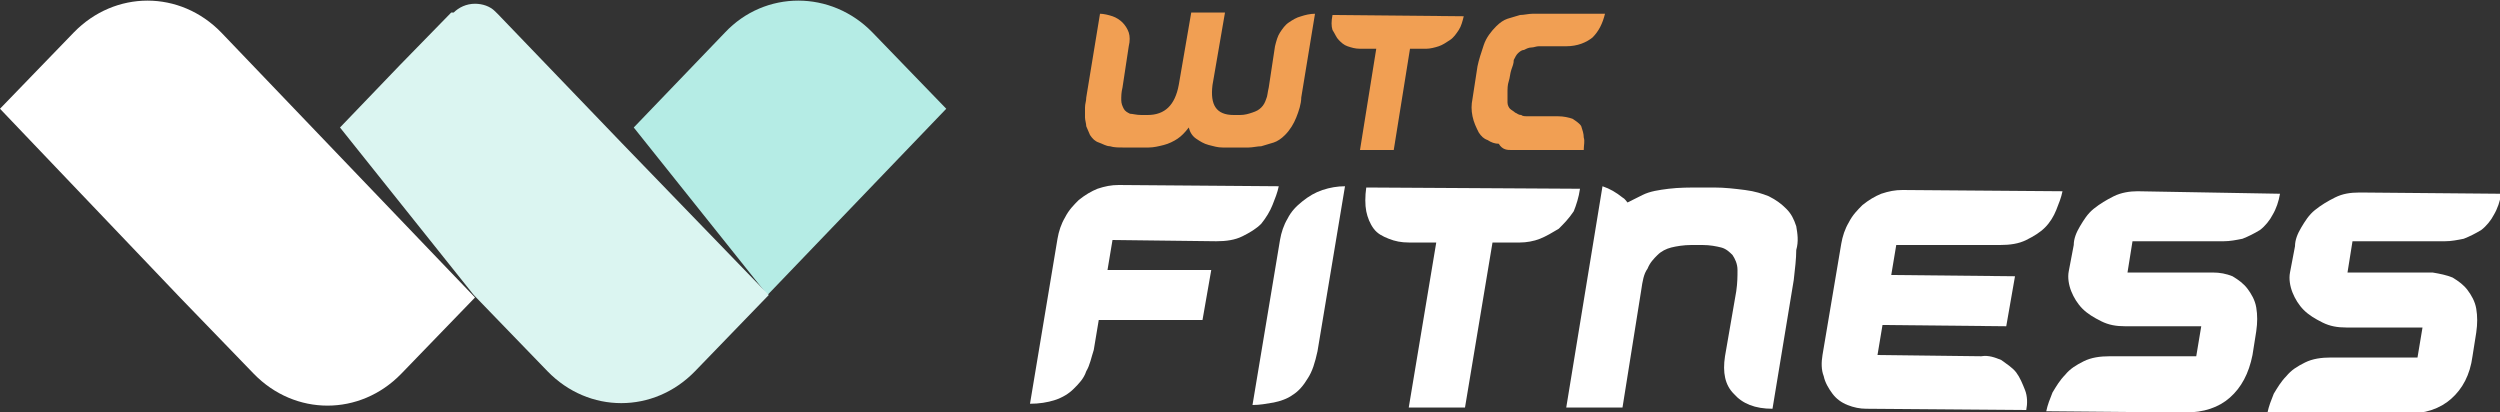
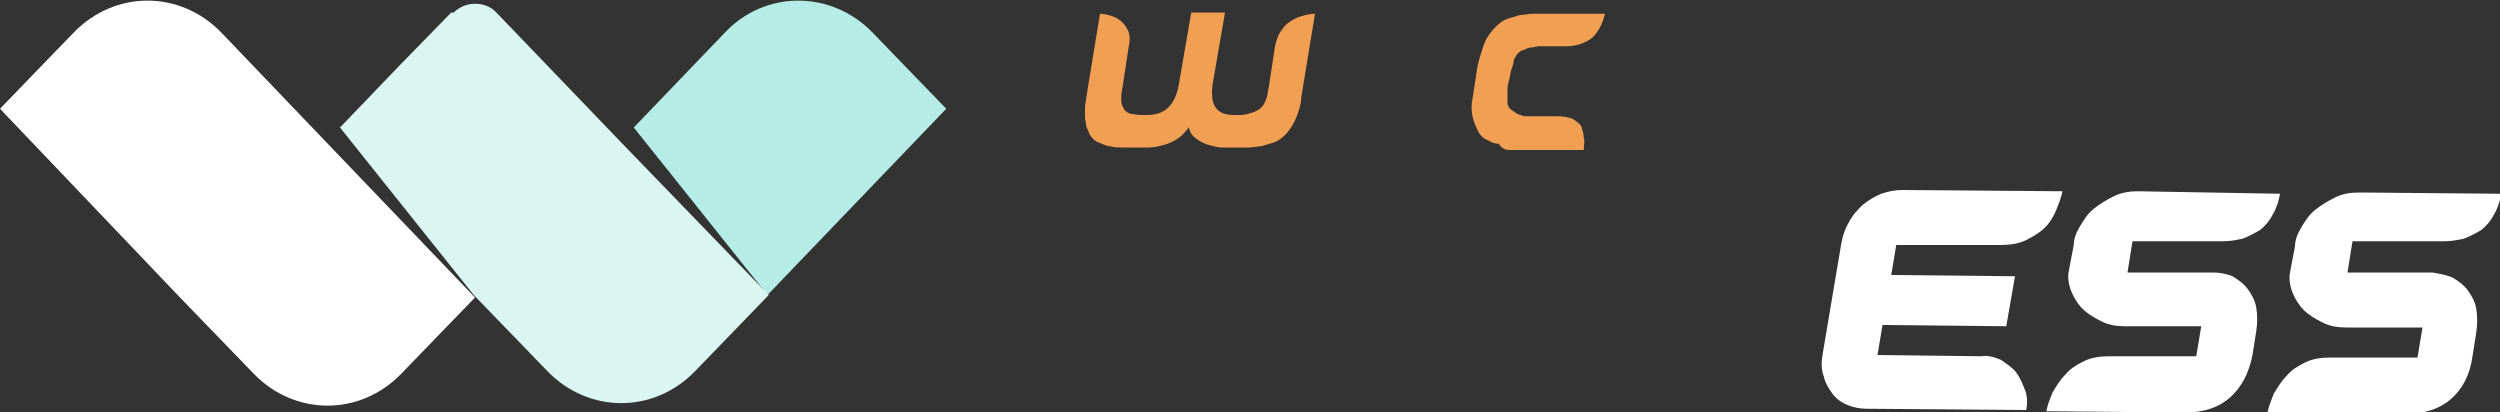
<svg xmlns="http://www.w3.org/2000/svg" version="1.1" id="Слой_1" x="0px" y="0px" viewBox="0 0 200 33" style="enable-background:new 0 0 200 33;" xml:space="preserve">
  <rect x="0" y="0" width="200" height="33" fill="#333333" stroke="none" />
  <style type="text/css">
	.st0{fill:#F19F53;}
	.st1{fill:#FFFFFF;}
	.st2{fill:#B5ECE5;}
	.st3{fill:#DBF5F1;}
</style>
  <g>
    <path class="st0" d="M86.9,10.1c0.1,0.2,0.2,0.5,0.3,0.7c0.2,0.3,0.4,0.5,0.7,0.6c0.3,0.1,0.6,0.3,0.9,0.3c0.3,0.1,0.7,0.1,1,0.1   c0.3,0,0.7,0,1,0l0,0c0.3,0,0.7,0,1.1,0c0.4,0,0.8-0.1,1.2-0.2c0.4-0.1,0.8-0.3,1.1-0.5c0.3-0.2,0.6-0.5,0.9-0.9   c0.1,0.4,0.3,0.7,0.6,0.9c0.3,0.2,0.6,0.4,1,0.5c0.4,0.1,0.7,0.2,1.1,0.2c0.4,0,0.8,0,1.1,0c0.3,0,0.6,0,1,0c0.3,0,0.7-0.1,1-0.1   c0.3-0.1,0.7-0.2,1-0.3c0.3-0.1,0.6-0.3,0.9-0.6c0.4-0.4,0.7-0.9,0.9-1.4c0.2-0.5,0.4-1.1,0.4-1.6l1.1-6.7c-0.4,0-0.8,0.1-1.1,0.2   c-0.4,0.1-0.7,0.3-1,0.5c-0.3,0.2-0.5,0.5-0.7,0.8c-0.2,0.3-0.3,0.7-0.4,1.1l-0.5,3.3c-0.1,0.4-0.1,0.7-0.2,0.9   c-0.1,0.3-0.2,0.5-0.4,0.7c-0.2,0.2-0.4,0.3-0.7,0.4c-0.3,0.1-0.6,0.2-1,0.2l-0.5,0c-1.4,0-1.9-0.8-1.7-2.4l1-5.8l-2.7,0l-1,5.8   c-0.3,1.6-1.1,2.4-2.5,2.4l-0.5,0c-0.4,0-0.7-0.1-0.9-0.1c-0.2-0.1-0.4-0.2-0.5-0.4c-0.1-0.2-0.2-0.4-0.2-0.7c0-0.3,0-0.6,0.1-1   l0.5-3.3c0.1-0.4,0.1-0.8,0-1.1C90.2,2.3,90,2,89.8,1.8c-0.2-0.2-0.5-0.4-0.8-0.5c-0.3-0.1-0.7-0.2-1-0.2l-1.1,6.7   c0,0.3-0.1,0.5-0.1,0.8c0,0.3,0,0.5,0,0.8C86.8,9.6,86.9,9.9,86.9,10.1" />
-     <path class="st0" d="M107.1,3.2c0.2,0.2,0.4,0.4,0.7,0.5c0.3,0.1,0.6,0.2,1,0.2l1.3,0l-1.3,8.1l2.7,0l1.3-8.1l1.3,0   c0.3,0,0.7-0.1,1-0.2c0.3-0.1,0.6-0.3,0.9-0.5c0.3-0.2,0.5-0.5,0.7-0.8c0.2-0.3,0.3-0.7,0.4-1.1l-10.5-0.1c-0.1,0.5-0.1,0.9,0,1.2   C106.8,2.7,106.9,3,107.1,3.2" />
    <path class="st0" d="M120.9,12c0.3,0,0.7,0,1,0l4.8,0c0-0.4,0.1-0.7,0-1c0-0.3-0.1-0.6-0.2-0.9c-0.1-0.2-0.4-0.4-0.7-0.6   c-0.3-0.1-0.7-0.2-1.2-0.2l-2.4,0c-0.2,0-0.4,0-0.5-0.1c-0.2,0-0.3-0.1-0.5-0.2c-0.1-0.1-0.3-0.2-0.4-0.3c-0.1-0.1-0.2-0.3-0.2-0.5   c0-0.2,0-0.5,0-0.8c0-0.3,0-0.6,0.1-0.9c0.1-0.3,0.1-0.6,0.2-0.9c0.1-0.3,0.2-0.5,0.2-0.8c0.1-0.2,0.2-0.4,0.3-0.5   c0.1-0.1,0.3-0.3,0.5-0.3c0.2-0.1,0.4-0.2,0.6-0.2c0.2,0,0.4-0.1,0.6-0.1l2.2,0c0.9,0,1.6-0.3,2.1-0.7c0.5-0.5,0.8-1.1,1-1.9   l-4.8,0c-0.3,0-0.6,0-1,0c-0.3,0-0.7,0.1-1,0.1c-0.3,0.1-0.7,0.2-1,0.3c-0.3,0.1-0.6,0.3-0.9,0.6c-0.4,0.4-0.8,0.9-1,1.5   c-0.2,0.6-0.4,1.2-0.5,1.7l-0.4,2.6c-0.1,0.5-0.1,0.9,0,1.4c0.1,0.5,0.3,0.9,0.5,1.3c0.2,0.3,0.4,0.5,0.7,0.6   c0.3,0.2,0.6,0.3,0.9,0.3C120.2,12,120.6,12,120.9,12" />
-     <path class="st1" d="M101.8,16.4c0.2-0.5,0.4-1,0.5-1.5l-12.8-0.1c-0.6,0-1.1,0.1-1.7,0.3c-0.5,0.2-1,0.5-1.5,0.9   c-0.4,0.4-0.8,0.8-1.1,1.4c-0.3,0.5-0.5,1.1-0.6,1.7l-2.2,13.2c0.7,0,1.4-0.1,2-0.3c0.6-0.2,1.1-0.5,1.5-0.9c0.4-0.4,0.8-0.8,1-1.4   c0.3-0.5,0.4-1.1,0.6-1.7l0.4-2.4l8.3,0l0.7-4l-8.3,0l0.4-2.4l8.3,0.1c0.8,0,1.5-0.1,2.1-0.4c0.6-0.3,1.1-0.6,1.5-1   C101.3,17.4,101.6,16.9,101.8,16.4" />
-     <path class="st1" d="M104.2,16.1c-0.5,0.4-0.9,0.8-1.2,1.4c-0.3,0.5-0.5,1.1-0.6,1.7l-2.2,13.2c0.6,0,1.1-0.1,1.7-0.2   c0.5-0.1,1.1-0.3,1.5-0.6c0.5-0.3,0.9-0.8,1.2-1.3c0.4-0.6,0.6-1.3,0.8-2.2l2.2-13.2c-0.6,0-1.2,0.1-1.8,0.3   C105.2,15.4,104.7,15.7,104.2,16.1" />
-     <path class="st1" d="M126.4,15.1L109.3,15c-0.1,0.7-0.1,1.4,0,1.9c0.1,0.5,0.3,1,0.6,1.4c0.3,0.4,0.7,0.6,1.2,0.8   c0.5,0.2,1,0.3,1.6,0.3l2.2,0l-2.2,13.2l4.5,0l2.2-13.2l2.2,0c0.5,0,1.1-0.1,1.6-0.3c0.5-0.2,1-0.5,1.5-0.8   c0.4-0.4,0.8-0.8,1.2-1.4C126.1,16.4,126.3,15.8,126.4,15.1" />
    <path class="st1" d="M160,19.6c0.8,0,1.5-0.1,2.1-0.4c0.6-0.3,1.1-0.6,1.5-1c0.4-0.4,0.7-0.9,0.9-1.4c0.2-0.5,0.4-1,0.5-1.5   l-12.8-0.1c-0.6,0-1.1,0.1-1.7,0.3c-0.5,0.2-1,0.5-1.5,0.9c-0.4,0.4-0.8,0.8-1.1,1.4c-0.3,0.5-0.5,1.1-0.6,1.7l-1.5,8.9   c-0.1,0.6-0.1,1.2,0.1,1.7c0.1,0.5,0.4,1,0.7,1.4c0.3,0.4,0.7,0.7,1.2,0.9c0.5,0.2,1,0.3,1.5,0.3l12.8,0.1c0.1-0.5,0.1-1.1-0.1-1.6   c-0.2-0.5-0.4-1-0.7-1.4c-0.3-0.4-0.8-0.7-1.2-1c-0.5-0.2-1-0.4-1.6-0.3l-8.3-0.1l0.4-2.4l9.9,0.1l0.7-4l-9.9-0.1l0.4-2.4L160,19.6   z" />
    <path class="st1" d="M177.9,19.3c0.5,0,1-0.1,1.5-0.2c0.5-0.2,0.9-0.4,1.4-0.7c0.4-0.3,0.8-0.8,1-1.2c0.3-0.5,0.5-1.1,0.6-1.7   L171,15.3c-0.6,0-1.3,0.1-1.9,0.4c-0.6,0.3-1.1,0.6-1.6,1c-0.5,0.4-0.8,0.9-1.1,1.4c-0.3,0.5-0.5,1-0.5,1.5l-0.4,2.1   c-0.1,0.5,0,1.1,0.2,1.6c0.2,0.5,0.5,1,0.9,1.4c0.4,0.4,0.9,0.7,1.5,1c0.6,0.3,1.2,0.4,1.9,0.4l6.1,0l-0.4,2.4l-6.9,0   c-0.8,0-1.5,0.1-2.1,0.4c-0.6,0.3-1.1,0.6-1.5,1.1c-0.4,0.4-0.7,0.9-1,1.4c-0.2,0.5-0.4,1-0.5,1.5l11.1,0.1c1.5,0,2.7-0.4,3.6-1.2   c0.9-0.8,1.5-1.9,1.8-3.4l0.3-1.9c0.1-0.7,0.1-1.3,0-1.9c-0.1-0.6-0.4-1.1-0.7-1.5c-0.3-0.4-0.7-0.7-1.2-1c-0.5-0.2-1-0.3-1.6-0.3   l-3.7,0l-3.1,0l0.4-2.5L177.9,19.3z" />
    <path class="st1" d="M186.8,15.8c-0.6,0.3-1.1,0.6-1.6,1c-0.5,0.4-0.8,0.9-1.1,1.4c-0.3,0.5-0.5,1-0.5,1.5l-0.4,2.1   c-0.1,0.5,0,1.1,0.2,1.6c0.2,0.5,0.5,1,0.9,1.4c0.4,0.4,0.9,0.7,1.5,1c0.6,0.3,1.2,0.4,1.9,0.4l6.1,0l-0.4,2.4l-6.9,0   c-0.8,0-1.5,0.1-2.1,0.4c-0.6,0.3-1.1,0.6-1.5,1.1c-0.4,0.4-0.7,0.9-1,1.4c-0.2,0.5-0.4,1-0.5,1.5l11.1,0.1c1.5,0,2.7-0.4,3.6-1.2   c0.9-0.8,1.5-1.9,1.7-3.4l0.3-1.9c0.1-0.7,0.1-1.3,0-1.9c-0.1-0.6-0.4-1.1-0.7-1.5c-0.3-0.4-0.7-0.7-1.2-1c-0.5-0.2-1-0.3-1.6-0.4   l-3.7,0l-3.1,0l0.4-2.5l7.4,0c0.5,0,1-0.1,1.5-0.2c0.5-0.2,0.9-0.4,1.4-0.7c0.4-0.3,0.8-0.8,1-1.2c0.3-0.5,0.5-1.1,0.6-1.7   l-11.3-0.1C188,15.4,187.4,15.5,186.8,15.8" />
-     <path class="st1" d="M143.7,18.1c-0.2-0.6-0.4-1-0.8-1.4c-0.4-0.4-0.8-0.7-1.4-1c-0.5-0.2-1.1-0.4-1.9-0.5   c-0.8-0.1-1.6-0.2-2.5-0.2l-1,0c-0.9,0-1.8,0-2.6,0.1c-0.8,0.1-1.5,0.2-2.1,0.5c-0.4,0.2-0.8,0.4-1.2,0.6c-0.1-0.1-0.2-0.3-0.4-0.4   c-0.5-0.4-1-0.7-1.6-0.9l-2.9,17.7c0.8,0,3.4,0,4.5,0l1.5-9.4c0.1-0.7,0.2-1.3,0.5-1.7c0.2-0.5,0.5-0.8,0.8-1.1   c0.3-0.3,0.7-0.5,1.1-0.6c0.4-0.1,1-0.2,1.6-0.2l0.9,0c0.6,0,1.1,0.1,1.5,0.2c0.4,0.1,0.7,0.4,0.9,0.6c0.2,0.3,0.4,0.7,0.4,1.2   c0,0.5,0,1-0.1,1.7l-0.9,5.2c-0.2,1.3,0,2.3,0.7,3c0.7,0.8,1.7,1.2,3.1,1.2l1.7-10.3c0.1-0.9,0.2-1.7,0.2-2.4   C143.9,19.3,143.8,18.7,143.7,18.1" />
    <path class="st2" d="M75.7,8.7L61.4,23.6L50.7,10.2l7.3-7.6c3.2-3.4,8.5-3.4,11.8,0L75.7,8.7z" />
    <path class="st1" d="M38,23.8l-5.9,6.1c-3.3,3.4-8.5,3.4-11.8,0l-5.9-6.1l0,0L0,8.7l5.9-6.1c3.3-3.4,8.5-3.4,11.8,0L38,23.8z" />
    <path class="st3" d="M49.7,11.4l-4.9-5.1h0l-4.9-5.1l-0.3-0.3c-0.4-0.4-1-0.6-1.6-0.6c-0.7,0-1.3,0.3-1.7,0.7L36.1,1L32,5.2l-4.8,5   l10.7,13.4l5.9,6.1c3.3,3.4,8.5,3.4,11.8,0l5.9-6.1L49.7,11.4z" />
  </g>
</svg>